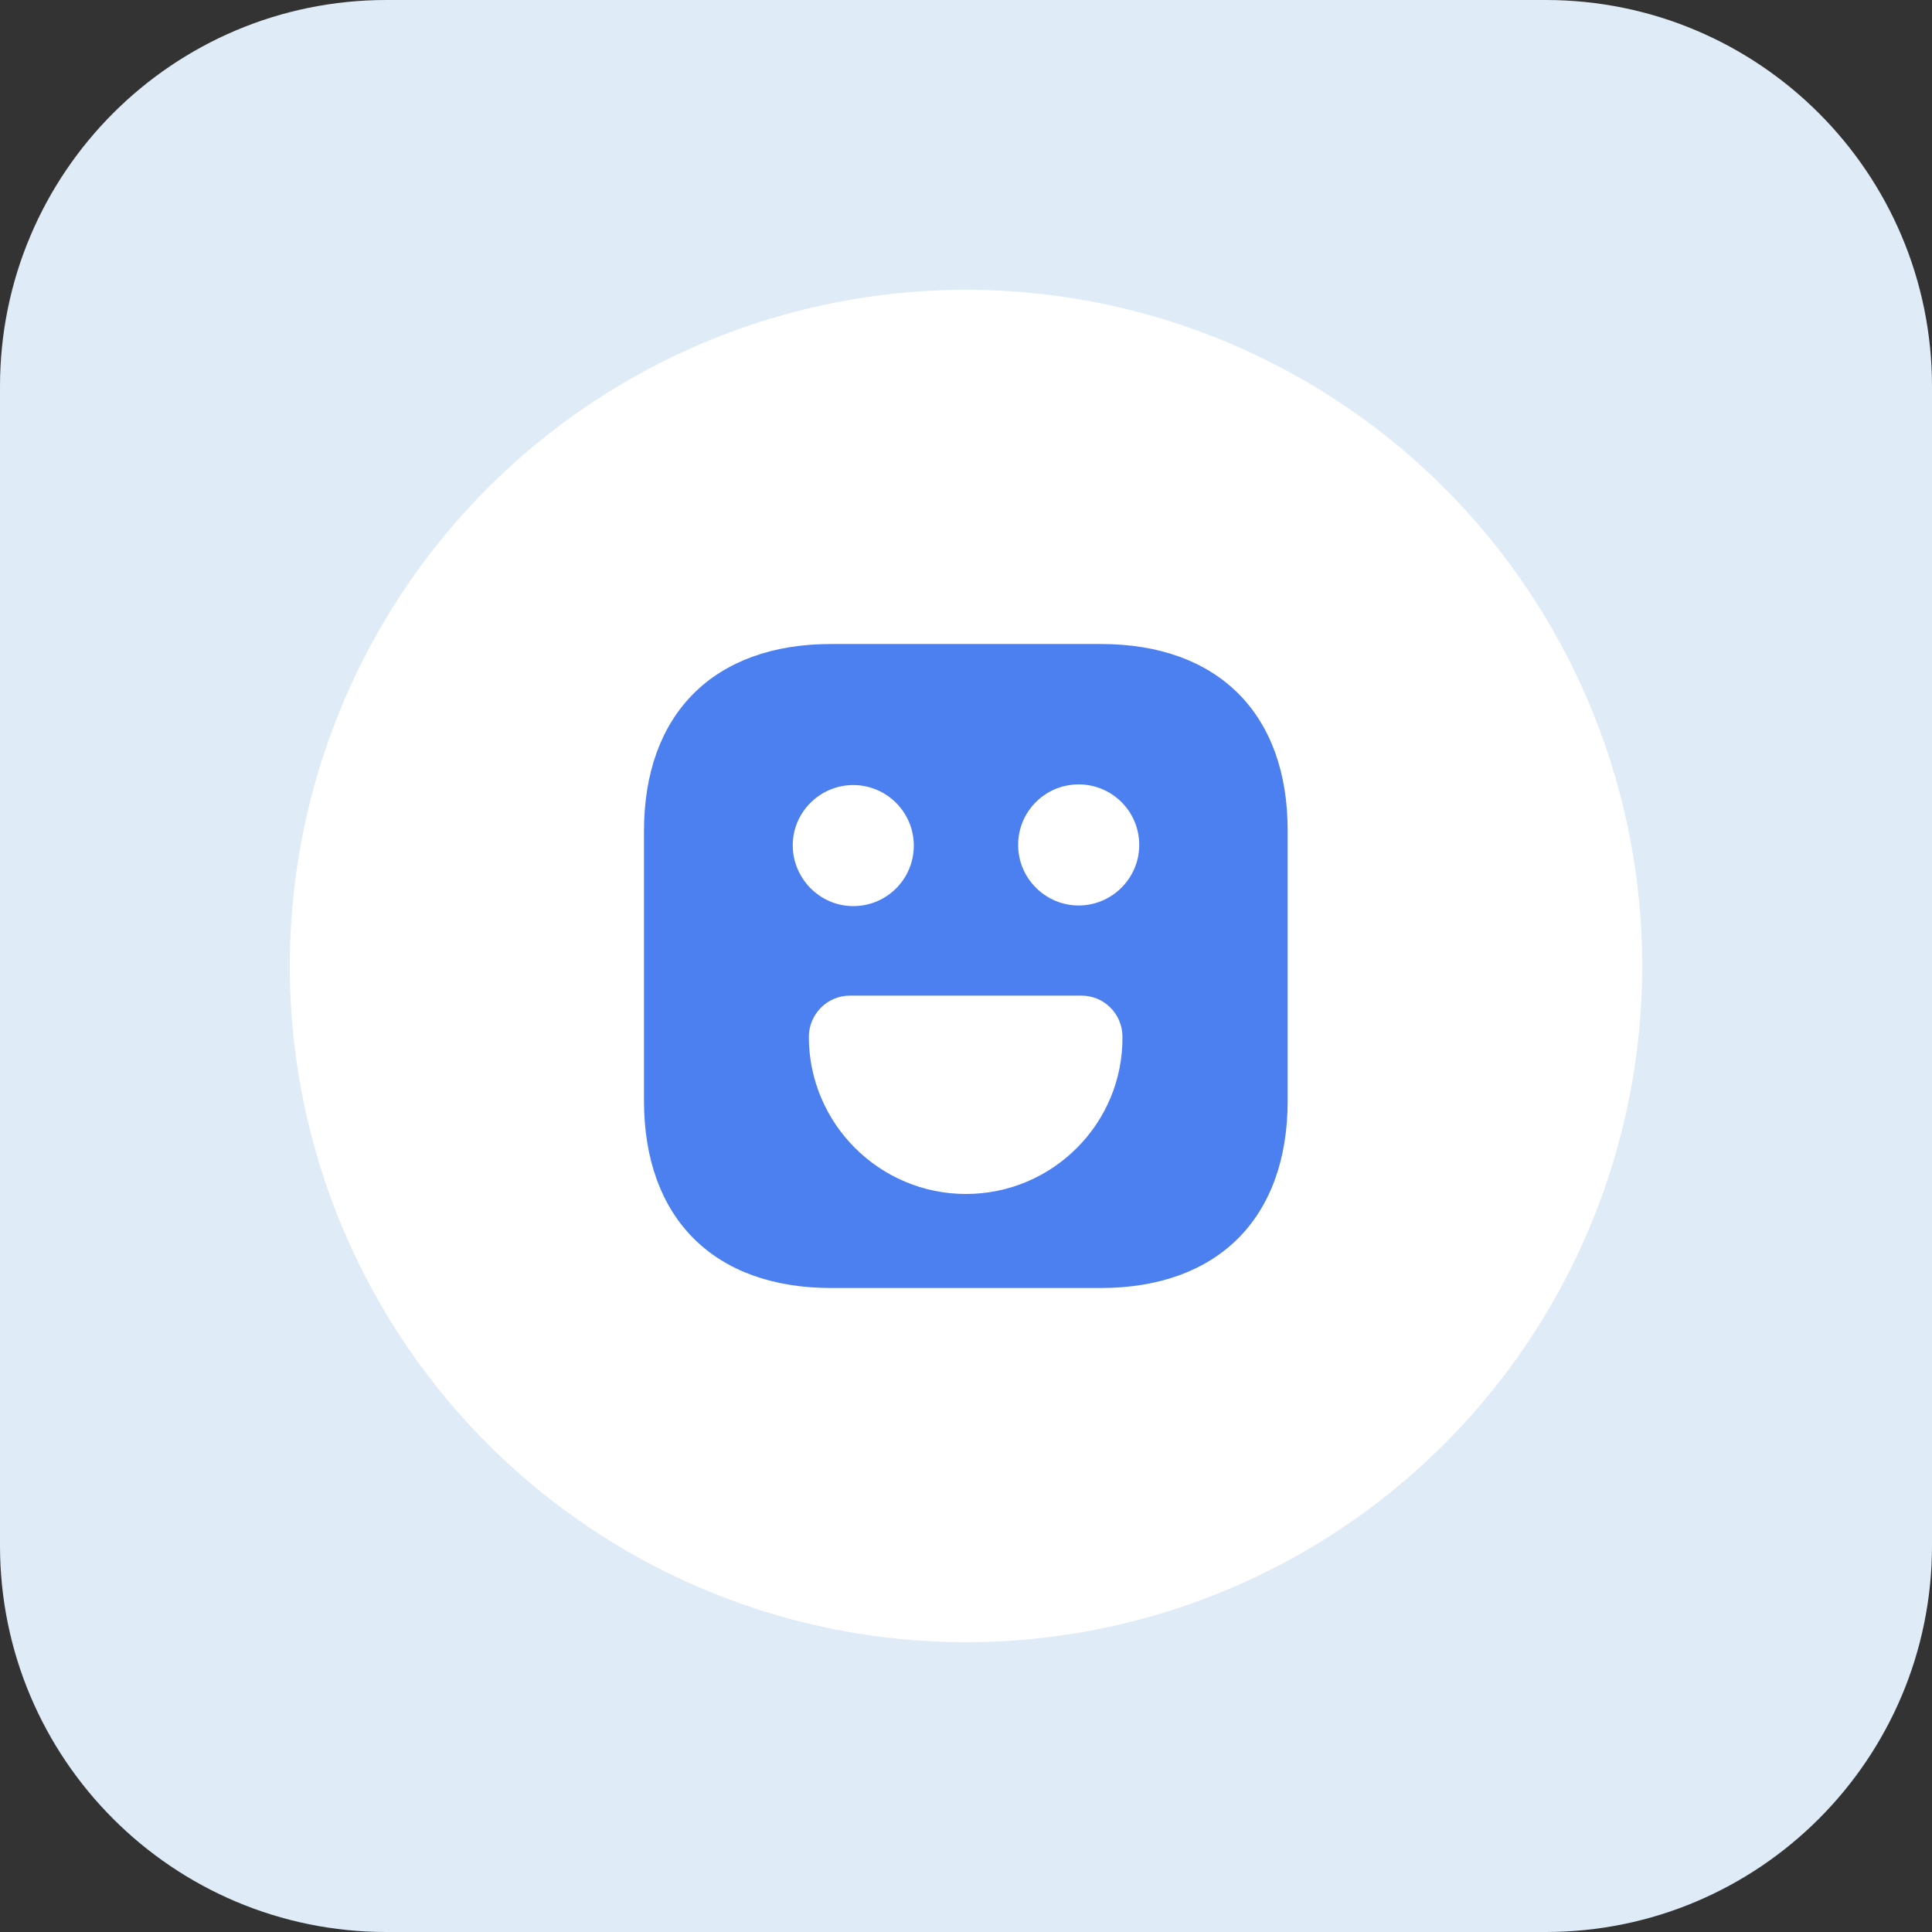
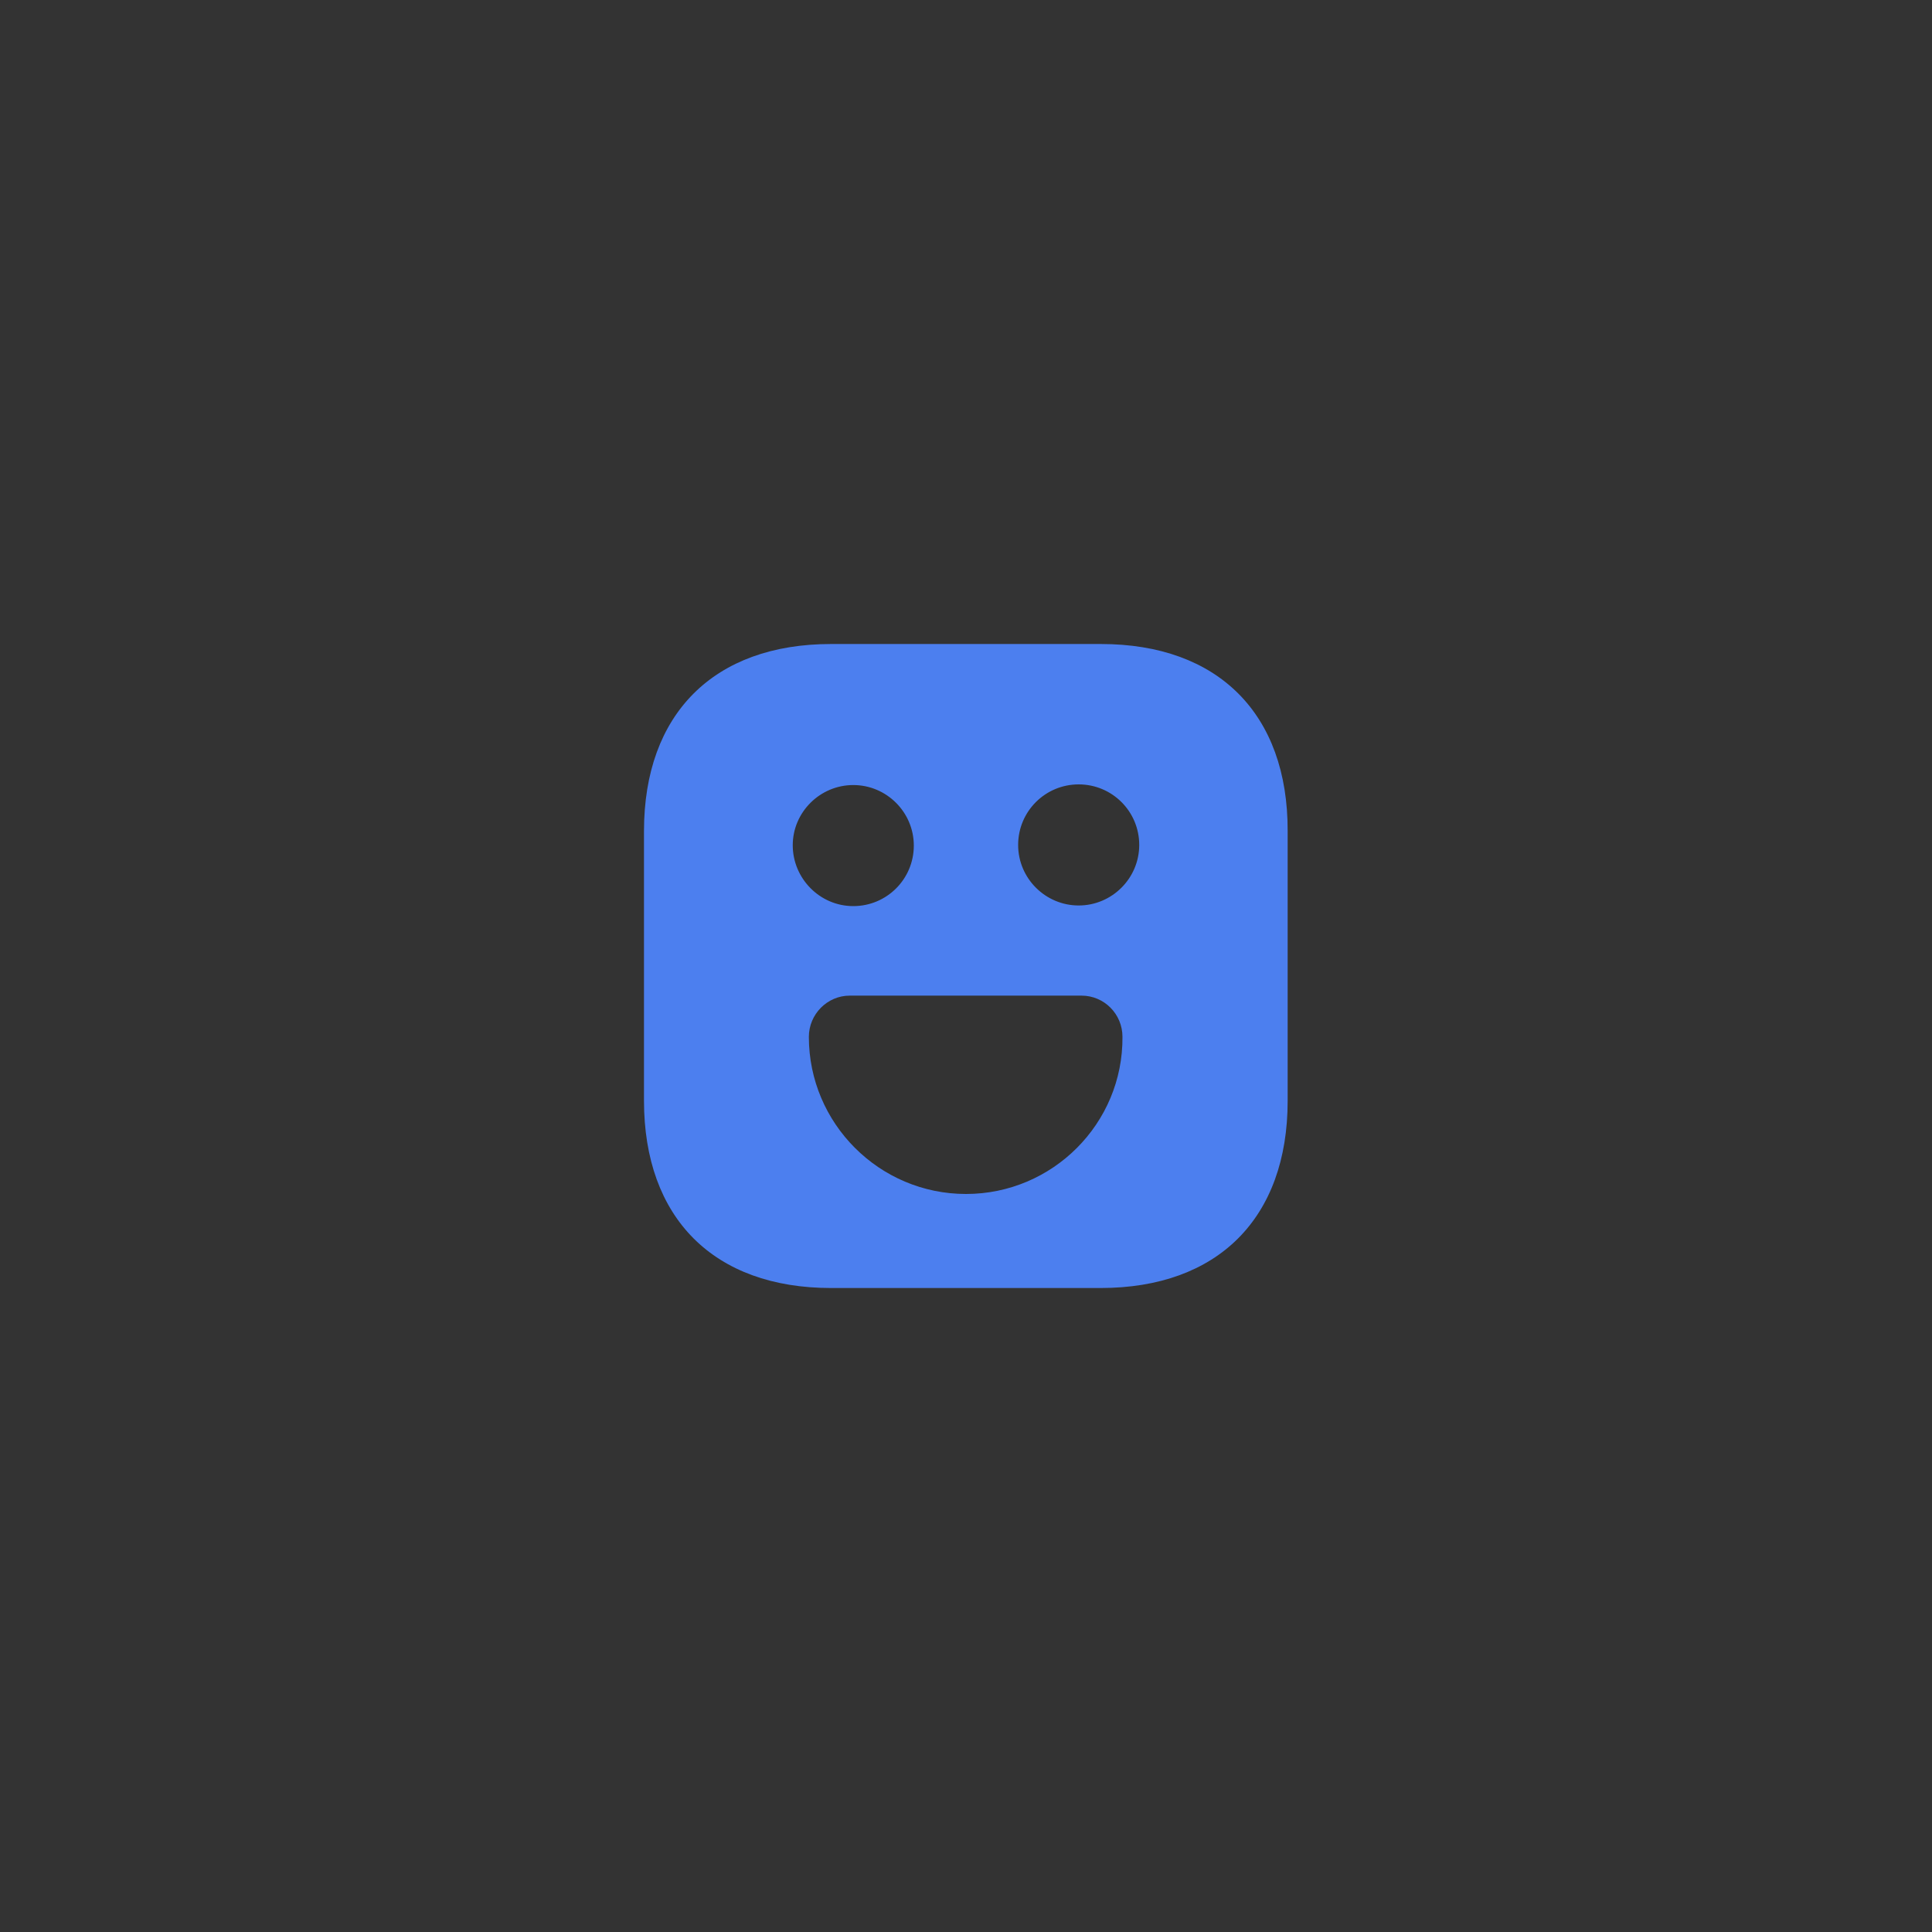
<svg xmlns="http://www.w3.org/2000/svg" width="80" height="80" viewBox="0 0 80 80" fill="none">
  <rect x="0" y="0" width="80" height="80" fill="#333333" stroke="none" />
-   <path d="M16 80H64C72.837 80 80 72.837 80 64V20.645V16C80 7.163 72.837 0 64 0H55.696H16C7.163 0 0 7.163 0 16V64C0 72.837 7.163 80 16 80Z" fill="#E0EBF8" />
-   <circle cx="40" cy="40" r="28" fill="white" />
  <path d="M45.586 26.667H34.413C29.559 26.667 26.666 29.56 26.666 34.414V45.574C26.666 50.44 29.559 53.334 34.413 53.334H45.573C50.426 53.334 53.319 50.44 53.319 45.587V34.414C53.333 29.56 50.439 26.667 45.586 26.667ZM35.333 32.507C36.706 32.507 37.839 33.627 37.839 35.014C37.839 36.4 36.719 37.52 35.333 37.52C33.946 37.52 32.826 36.374 32.826 35C32.826 33.627 33.959 32.507 35.333 32.507ZM39.999 49.44C36.413 49.44 33.493 46.52 33.493 42.934C33.493 42 34.253 41.227 35.186 41.227H44.786C45.719 41.227 46.479 41.987 46.479 42.934C46.506 46.52 43.586 49.44 39.999 49.44ZM44.666 37.494C43.293 37.494 42.159 36.374 42.159 34.987C42.159 33.6 43.279 32.48 44.666 32.48C46.053 32.48 47.173 33.6 47.173 34.987C47.173 36.374 46.039 37.494 44.666 37.494Z" fill="#4C7FEF" />
</svg>